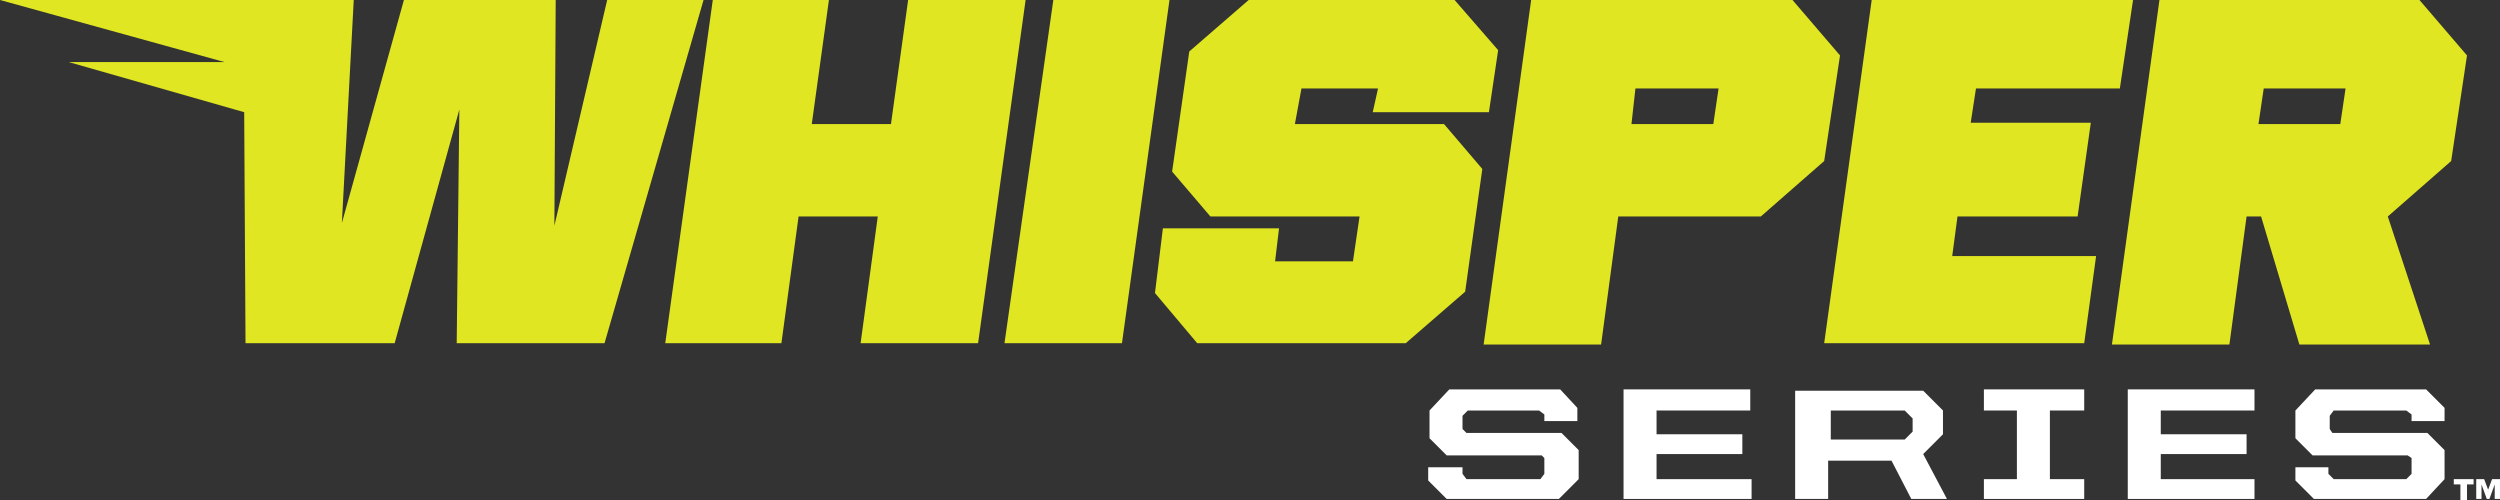
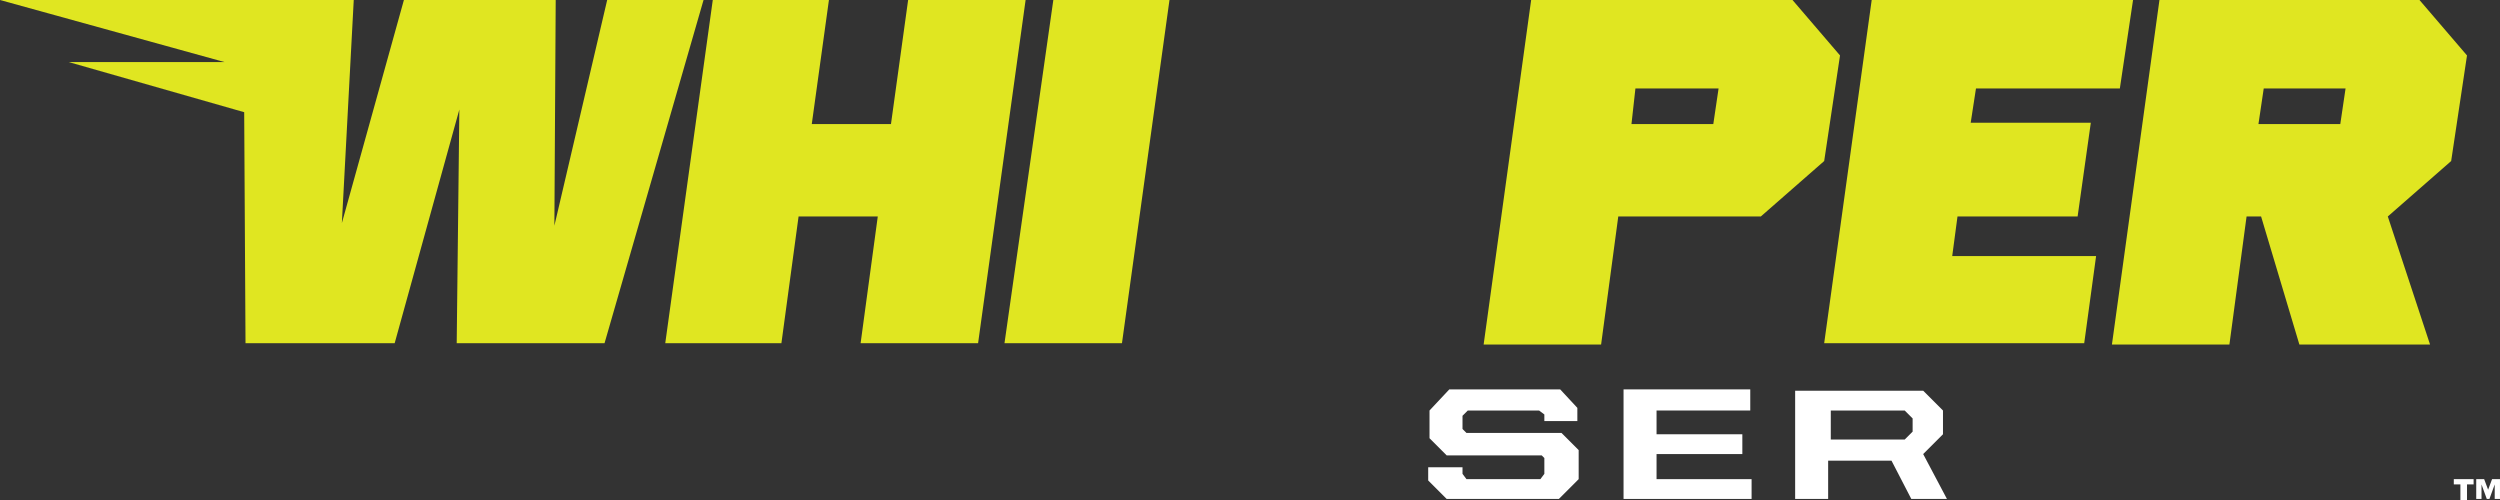
<svg xmlns="http://www.w3.org/2000/svg" xmlns:ns1="http://sodipodi.sourceforge.net/DTD/sodipodi-0.dtd" xmlns:ns2="http://www.inkscape.org/namespaces/inkscape" id="Layer_1" x="0px" y="0px" viewBox="0 0 654.566 130.982" xml:space="preserve" ns1:docname="Whisper_Series_Logo_OnWht copy-01.svg" ns2:version="1.1.1 (3bf5ae0d25, 2021-09-20)" width="654.566" height="130.982">
  <rect x="0" y="0" width="654.566" height="130.982" fill="#333333" stroke="none" />
  <defs id="defs42" />
  <style type="text/css" id="style9">	.st0{fill:#E0E621;}</style>
  <polygon class="st0" points="283.8,349.6 283.9,367.1 295.2,367.1 300.1,349.4 299.9,367.1 311.1,367.1 318.6,341.1 311.3,341.1 307.3,358.2 307.4,341.1 295.9,341.1 291.2,358 292.1,341.1 265.3,341.1 282.3,345.8 270.5,345.8 " id="polygon11" transform="matrix(3.456,0,0,3.456,-916.877,-1178.842)" />
  <polygon class="st0" points="341.4,367.1 350.3,367.1 353.9,341.1 345.1,341.1 " id="polygon13" transform="matrix(3.456,0,0,3.456,-916.877,-1178.842)" />
  <polygon class="st0" points="330.5,367.1 339.4,367.1 343,341.1 334.1,341.1 332.8,350.5 326.8,350.5 328.1,341.1 319.3,341.1 315.7,367.1 324.5,367.1 325.8,357.5 331.8,357.5 " id="polygon15" transform="matrix(3.456,0,0,3.456,-916.877,-1178.842)" />
-   <polygon class="st0" points="352.8,363.3 356,367.1 371.8,367.1 376.3,363.2 377.6,353.9 374.7,350.5 363.4,350.5 363.9,347.8 369.7,347.8 369.3,349.6 378.1,349.6 378.8,344.9 375.5,341.1 359.9,341.1 355.4,345 354.1,354.1 357,357.5 368.3,357.5 367.8,360.9 361.9,360.9 362.2,358.4 353.4,358.4 " id="polygon17" transform="matrix(3.456,0,0,3.456,-916.877,-1178.842)" />
  <polygon class="st0" points="415,347.8 425.9,347.8 426.9,341.1 407.1,341.1 403.5,367.1 423.2,367.1 424.1,360.5 413.2,360.5 413.6,357.5 422.7,357.5 423.7,350.4 414.6,350.4 " id="polygon19" transform="matrix(3.456,0,0,3.456,-916.877,-1178.842)" />
  <path class="st0" d="m 428.198,23.155 h 21.773 l -1.382,9.331 H 427.162 Z M 400.896,0 388.454,90.202 v 0 h 30.758 l 4.493,-33.523 h 37.325 L 477.619,42.163 481.766,14.515 469.325,0 Z" id="path21" style="stroke-width:3.456" />
  <path class="st0" d="m 592.704,23.155 h 21.427 l -1.382,9.331 H 591.322 Z M 565.402,0 552.96,90.202 v 0 h 30.758 l 4.493,-33.523 h 3.802 l 10.022,33.523 h 34.214 L 625.19,56.678 641.779,42.163 645.926,14.515 633.485,0 Z" id="path23" style="stroke-width:3.456" />
  <polygon points="376.1,377 376.1,376.5 373.5,376.5 373.5,377.5 374.9,378.9 383.4,378.9 384.9,377.4 384.9,375.2 383.6,373.9 376.4,373.9 376.1,373.6 376.1,372.6 376.5,372.2 381.9,372.2 382.3,372.5 382.3,373 384.8,373 384.8,372 383.5,370.6 375.1,370.6 373.6,372.2 373.6,374.3 374.9,375.6 382.1,375.6 382.3,375.8 382.3,377 382,377.4 376.4,377.4 " id="polygon25" transform="matrix(3.456,0,0,3.456,-916.877,-1178.842)" style="fill:#ffffff;fill-opacity:1;stroke-width:1;stroke-miterlimit:4;stroke-dasharray:none" />
  <polygon points="390.8,372.2 397.9,372.2 397.9,370.6 388.3,370.6 388.3,378.9 398,378.9 398,377.4 390.8,377.4 390.8,375.5 397.3,375.5 397.3,374 390.8,374 " id="polygon27" transform="matrix(3.456,0,0,3.456,-916.877,-1178.842)" style="fill:#ffffff;fill-opacity:1" />
  <path d="m 479.002,107.482 h 19.699 l 2.074,2.074 v 3.456 l -2.074,2.074 h -19.354 v -7.603 z m -8.986,-5.53 v 28.685 h 8.64 v -10.022 h 16.589 l 5.184,10.022 h 9.331 l -6.221,-11.75 5.184,-5.184 v -6.221 l -5.184,-5.184 H 470.016 Z" id="path29" style="fill:#ffffff;fill-opacity:1;stroke-width:3.456" />
-   <polygon points="420.6,372.2 423.2,372.2 423.2,370.6 415.6,370.6 415.6,372.2 418.1,372.2 418.1,377.4 415.6,377.4 415.6,378.9 423.2,378.9 423.2,377.4 420.6,377.4 " id="polygon31" transform="matrix(3.456,0,0,3.456,-916.877,-1178.842)" style="fill:#ffffff;fill-opacity:1" />
-   <polygon points="429,372.2 436.1,372.2 436.1,370.6 426.5,370.6 426.5,378.9 436.1,378.9 436.1,377.4 429,377.4 429,375.5 435.5,375.5 435.5,374 429,374 " id="polygon33" transform="matrix(3.456,0,0,3.456,-916.877,-1178.842)" style="fill:#ffffff;fill-opacity:1" />
-   <polygon points="441.7,377 441.7,376.5 439.2,376.5 439.2,377.5 440.6,378.9 449.1,378.9 450.5,377.4 450.5,375.2 449.2,373.9 442,373.9 441.8,373.6 441.8,372.6 442.1,372.2 447.6,372.2 448,372.5 448,373 450.5,373 450.5,372 449.1,370.6 440.7,370.6 439.2,372.2 439.2,374.3 440.5,375.6 447.7,375.6 448,375.8 448,377 447.6,377.4 442.1,377.4 " id="polygon35" transform="matrix(3.456,0,0,3.456,-916.877,-1178.842)" style="fill:#ffffff;fill-opacity:1" />
-   <path d="m 642.47,125.453 v 1.382 h 1.728 v 4.147 h 1.728 v -4.147 h 1.728 v -1.382 z m 10.022,0 -1.037,2.765 -1.037,-2.765 h -2.074 v 5.184 h 1.382 v -3.802 l 1.382,3.802 h 0.691 l 1.382,-3.802 v 3.802 h 1.382 v -5.184 z" id="path37" style="fill:#ffffff;fill-opacity:1;stroke-width:3.456" />
+   <path d="m 642.47,125.453 v 1.382 h 1.728 v 4.147 h 1.728 v -4.147 h 1.728 v -1.382 z m 10.022,0 -1.037,2.765 -1.037,-2.765 h -2.074 v 5.184 h 1.382 v -3.802 l 1.382,3.802 h 0.691 l 1.382,-3.802 v 3.802 h 1.382 v -5.184 " id="path37" style="fill:#ffffff;fill-opacity:1;stroke-width:3.456" />
</svg>